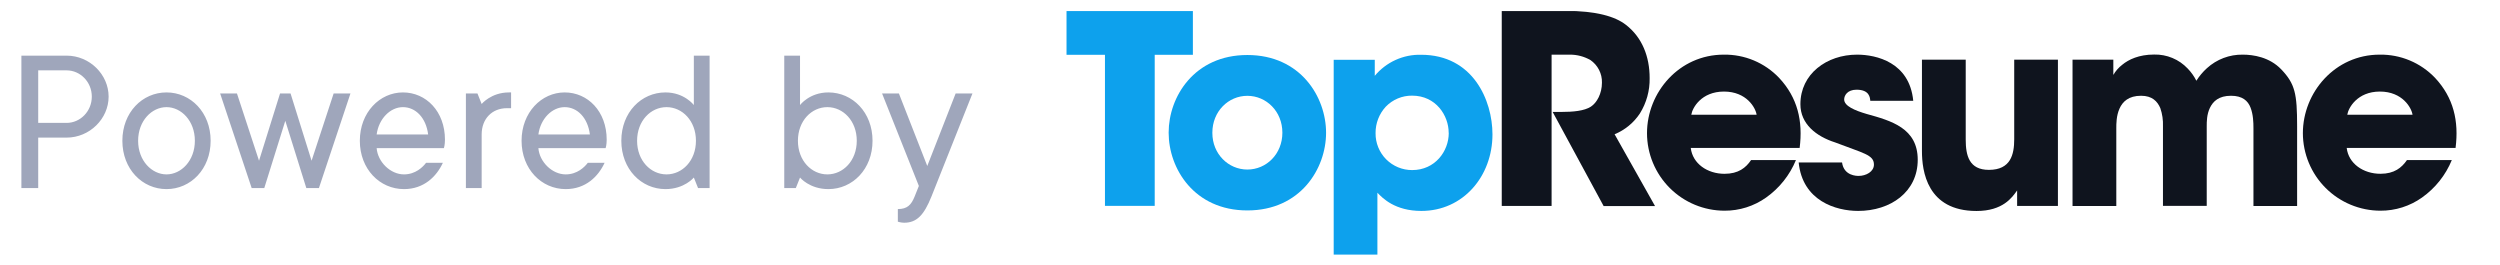
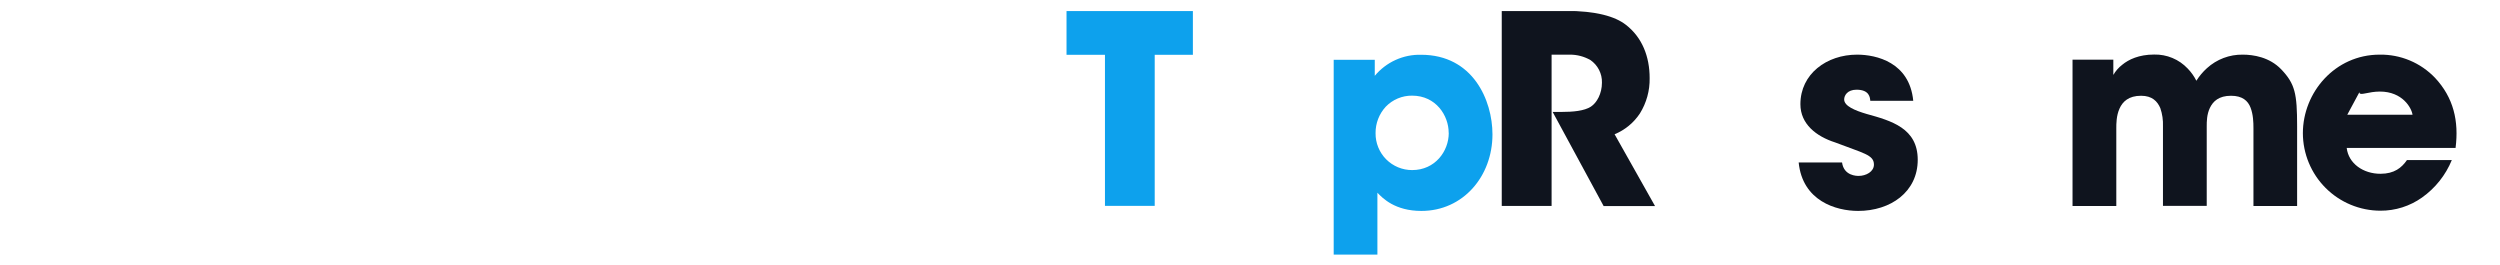
<svg xmlns="http://www.w3.org/2000/svg" width="226" height="24" viewBox="0 0 226 24" fill="none">
-   <path d="M1.934 5.03H6.019C8.109 5.03 9.819 6.74 9.819 8.735C9.819 10.73 8.109 12.44 6.019 12.44H3.454V17H1.934V5.03ZM3.454 11.11H6.019C7.254 11.11 8.299 10.065 8.299 8.735C8.299 7.405 7.254 6.36 6.019 6.36H3.454V11.11ZM12.486 12.725C12.486 14.53 13.722 15.765 15.052 15.765C16.381 15.765 17.616 14.53 17.616 12.725C17.616 10.92 16.381 9.685 15.052 9.685C13.722 9.685 12.486 10.92 12.486 12.725ZM19.041 12.725C19.041 15.29 17.236 17.095 15.052 17.095C12.867 17.095 11.062 15.29 11.062 12.725C11.062 10.16 12.867 8.355 15.052 8.355C17.236 8.355 19.041 10.16 19.041 12.725ZM25.791 10.92L23.891 17H22.751L19.901 8.45H21.421L23.416 14.53L25.316 8.45H26.266L28.166 14.53L30.161 8.45H31.681L28.831 17H27.691L25.791 10.92ZM38.514 14.72H40.034C39.464 15.955 38.324 17.095 36.519 17.095C34.334 17.095 32.529 15.29 32.529 12.725C32.529 10.16 34.334 8.355 36.424 8.355C38.514 8.355 40.224 10.065 40.224 12.63C40.224 13.105 40.129 13.39 40.129 13.39H34.049C34.144 14.625 35.284 15.765 36.519 15.765C37.564 15.765 38.229 15.1 38.514 14.72ZM36.424 9.685C35.284 9.685 34.239 10.73 34.049 12.155H38.704C38.514 10.635 37.564 9.685 36.424 9.685ZM46.202 8.355V9.78H45.822C44.492 9.78 43.542 10.73 43.542 12.155V17H42.117V8.45H43.162L43.542 9.4C43.542 9.4 44.397 8.355 46.012 8.355H46.202ZM53.135 14.72H54.655C54.085 15.955 52.945 17.095 51.14 17.095C48.955 17.095 47.15 15.29 47.15 12.725C47.15 10.16 48.955 8.355 51.045 8.355C53.135 8.355 54.845 10.065 54.845 12.63C54.845 13.105 54.75 13.39 54.75 13.39H48.67C48.765 14.625 49.905 15.765 51.14 15.765C52.185 15.765 52.85 15.1 53.135 14.72ZM51.045 9.685C49.905 9.685 48.86 10.73 48.67 12.155H53.325C53.135 10.635 52.185 9.685 51.045 9.685ZM62.913 12.725C62.913 10.92 61.678 9.685 60.253 9.685C58.828 9.685 57.593 10.92 57.593 12.725C57.593 14.53 58.828 15.765 60.253 15.765C61.678 15.765 62.913 14.53 62.913 12.725ZM63.103 17L62.723 16.05C62.723 16.05 61.868 17.095 60.158 17.095C57.973 17.095 56.168 15.29 56.168 12.725C56.168 10.16 57.973 8.355 60.158 8.355C61.868 8.355 62.723 9.495 62.723 9.495V5.03H64.148V17H63.103ZM72.132 12.725C72.132 14.53 73.367 15.765 74.792 15.765C76.217 15.765 77.452 14.53 77.452 12.725C77.452 10.92 76.217 9.685 74.792 9.685C73.367 9.685 72.132 10.92 72.132 12.725ZM72.322 16.05L71.942 17H70.897V5.03H72.322V9.495C72.322 9.495 73.177 8.355 74.887 8.355C77.072 8.355 78.877 10.16 78.877 12.725C78.877 15.29 77.072 17.095 74.887 17.095C73.177 17.095 72.322 16.05 72.322 16.05ZM83.065 16.81L79.74 8.45H81.26L83.825 15.005L86.39 8.45H87.91L84.205 17.76C83.521 19.47 82.856 20.135 81.735 20.135C81.45 20.135 81.165 20.04 81.165 20.04V18.9C82.02 18.9 82.381 18.52 82.685 17.76L83.065 16.81Z" fill="#9FA6BB" />
  <g clip-path="url(#clip0_646_2676)">
    <path d="M148.247 10.255C148.843 9.298 149.149 8.188 149.128 7.06C149.128 5.13 148.462 3.391 146.984 2.246C146.008 1.483 144.29 0.983 141.527 0.983H135.758V18.619H140.264V4.94H141.923C142.569 4.938 143.205 5.105 143.767 5.425C144.099 5.651 144.37 5.957 144.553 6.316C144.737 6.674 144.827 7.072 144.816 7.475C144.816 8.452 144.362 9.287 143.814 9.643C143.217 10.024 142.242 10.12 141.097 10.12H140.36L144.969 18.629H149.616L145.959 12.137C146.893 11.754 147.69 11.098 148.247 10.255Z" fill="#0F141E" />
-     <path d="M155.896 15.712C154.346 15.712 153.011 14.79 152.845 13.376H162.688C162.998 10.946 162.504 8.824 160.828 7.036C160.184 6.36 159.407 5.825 158.546 5.464C157.685 5.103 156.758 4.925 155.824 4.94C151.796 4.94 148.889 8.349 148.889 12.041C148.892 13.899 149.631 15.678 150.944 16.992C152.257 18.305 154.037 19.044 155.894 19.047C157.243 19.054 158.56 18.638 159.659 17.856C160.859 17.005 161.793 15.832 162.353 14.471H158.297C157.825 15.165 157.159 15.712 155.896 15.712ZM155.848 8.277C157.897 8.277 158.708 9.752 158.798 10.373H152.893C152.987 9.754 153.798 8.277 155.848 8.277Z" fill="#0F141E" />
    <path d="M168.741 10.301C167.692 9.993 166.713 9.588 166.713 8.992C166.713 8.634 166.999 8.109 167.832 8.109C169.001 8.109 169.049 8.824 169.073 9.11H172.957C172.623 5.631 169.62 4.94 167.88 4.94C165.14 4.94 162.756 6.678 162.756 9.42C162.756 11.208 164.185 12.329 165.902 12.877C168.429 13.854 169.404 13.983 169.404 14.879C169.404 15.522 168.689 15.902 168.022 15.902C167.854 15.902 166.687 15.902 166.521 14.687H162.6C162.948 18.168 165.975 19.067 167.977 19.067C170.909 19.067 173.363 17.351 173.363 14.444C173.363 11.588 170.981 10.922 168.741 10.301Z" fill="#0F141E" />
-     <path d="M182.085 12.591C182.085 13.95 181.777 15.356 179.797 15.356C178.01 15.356 177.701 14.066 177.701 12.617V5.391H173.744V13.664C173.744 15.45 174.196 19.073 178.678 19.073C181.062 19.073 181.895 17.858 182.348 17.215V18.619H186.036V5.391H182.085V12.591Z" fill="#0F141E" />
    <path d="M202.75 4.94C201.553 4.919 200.394 5.357 199.509 6.162C199.139 6.495 198.817 6.878 198.552 7.3C198.347 6.893 198.082 6.52 197.765 6.194C197.377 5.783 196.907 5.458 196.385 5.241C195.864 5.023 195.302 4.918 194.737 4.931C193.355 4.931 192.426 5.382 191.854 5.852C191.526 6.103 191.251 6.416 191.045 6.774V5.392H187.357V18.62H191.314V11.588C191.314 11.184 191.314 10.469 191.6 9.825C191.885 9.182 192.433 8.657 193.554 8.657C194.555 8.657 195.029 9.158 195.294 9.778C195.474 10.306 195.555 10.864 195.532 11.422V18.612H199.488V11.398C199.488 11.017 199.488 10.349 199.774 9.754C200.06 9.158 200.58 8.657 201.686 8.657C202.711 8.657 203.213 9.11 203.45 9.73C203.688 10.349 203.712 11.04 203.712 11.588V18.62H207.659V11.398C207.659 8.467 207.475 7.584 206.229 6.275C205.158 5.154 203.679 4.94 202.75 4.94Z" fill="#0F141E" />
-     <path d="M215.115 4.94C211.087 4.94 208.18 8.349 208.18 12.041C208.184 13.898 208.923 15.678 210.236 16.991C211.549 18.304 213.329 19.043 215.185 19.047C216.535 19.055 217.852 18.638 218.952 17.856C220.151 17.005 221.085 15.832 221.644 14.471H217.588C217.112 15.163 216.445 15.71 215.191 15.71C213.642 15.71 212.308 14.789 212.142 13.374H221.983C222.294 10.944 221.799 8.822 220.125 7.034C219.479 6.358 218.701 5.823 217.839 5.463C216.977 5.102 216.05 4.924 215.115 4.94ZM212.193 10.373C212.289 9.754 213.1 8.277 215.143 8.277C217.186 8.277 218.003 9.752 218.093 10.373H212.193Z" fill="#0F141E" />
+     <path d="M215.115 4.94C211.087 4.94 208.18 8.349 208.18 12.041C208.184 13.898 208.923 15.678 210.236 16.991C211.549 18.304 213.329 19.043 215.185 19.047C216.535 19.055 217.852 18.638 218.952 17.856C220.151 17.005 221.085 15.832 221.644 14.471H217.588C217.112 15.163 216.445 15.71 215.191 15.71C213.642 15.71 212.308 14.789 212.142 13.374H221.983C222.294 10.944 221.799 8.822 220.125 7.034C219.479 6.358 218.701 5.823 217.839 5.463C216.977 5.102 216.05 4.924 215.115 4.94ZC212.289 9.754 213.1 8.277 215.143 8.277C217.186 8.277 218.003 9.752 218.093 10.373H212.193Z" fill="#0F141E" />
    <path d="M107.837 1H96.414V4.951H99.888V18.61H104.386V4.951H107.837V1Z" fill="#0DA1ED" />
-     <path d="M112.761 4.973C107.955 4.973 105.646 8.758 105.646 11.979V12.003C105.646 15.238 107.955 19.023 112.761 19.023C117.567 19.023 119.877 15.238 119.877 12.003C119.877 8.767 117.569 4.973 112.761 4.973ZM112.761 15.327C111.048 15.327 109.597 13.922 109.597 12.018V11.995C109.597 10.067 111.048 8.662 112.761 8.662C114.474 8.662 115.927 10.067 115.927 11.995C115.927 13.924 114.481 15.327 112.761 15.327Z" fill="#0DA1ED" />
    <path d="M128.468 4.951C127.671 4.931 126.881 5.092 126.155 5.422C125.43 5.752 124.788 6.242 124.279 6.855V5.403H120.566V23.013H124.517V17.421C124.991 17.921 126.112 19.068 128.494 19.068C132.255 19.068 134.919 15.95 134.919 12.143C134.917 9.068 133.157 4.951 128.468 4.951ZM130.968 12.018C130.968 13.677 129.729 15.375 127.661 15.375C127.224 15.377 126.791 15.291 126.387 15.124C125.983 14.957 125.616 14.711 125.308 14.401C125 14.091 124.757 13.722 124.593 13.317C124.429 12.912 124.346 12.479 124.351 12.041C124.341 11.154 124.671 10.296 125.273 9.645C125.581 9.325 125.951 9.072 126.36 8.9C126.77 8.728 127.209 8.642 127.653 8.646C129.818 8.646 130.961 10.454 130.961 12.003L130.968 12.018Z" fill="#0DA1ED" />
  </g>
  <defs>
    <clipPath id="clip0_646_2676">
      <rect width="129.172" height="22" fill="white" transform="translate(96.414 1)" />
    </clipPath>
  </defs>
</svg>